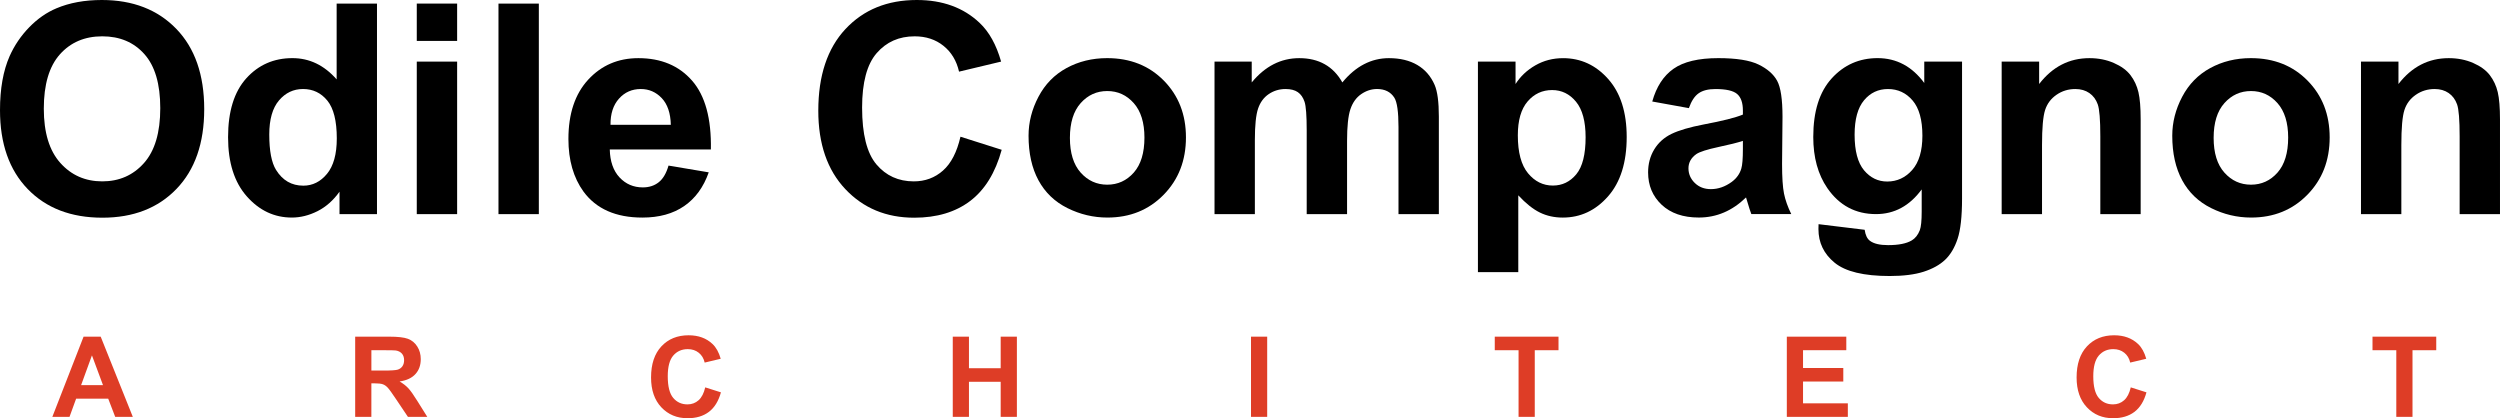
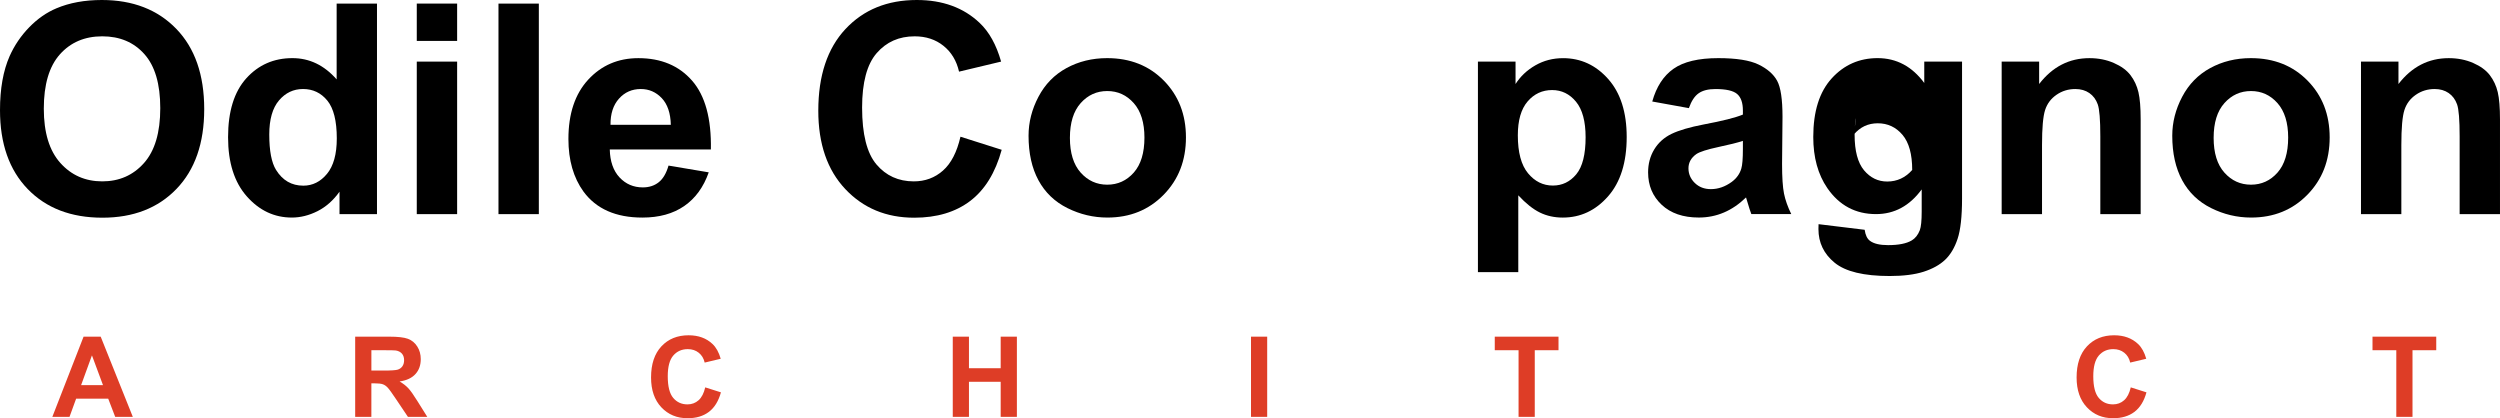
<svg xmlns="http://www.w3.org/2000/svg" version="1.1" x="0px" y="0px" width="187.2px" height="31.317px" viewBox="0 0 187.2 31.317" style="enable-background:new 0 0 187.2 31.317;" xml:space="preserve">
  <style type="text/css">
	.st0{fill:#DE3D26;}
</style>
  <defs>
</defs>
  <g>
    <path d="M0,8.247c0-1.605,0.241-2.953,0.72-4.043c0.358-0.803,0.848-1.524,1.468-2.162c0.62-0.637,1.3-1.111,2.038-1.42   C5.208,0.207,6.342,0,7.625,0c2.323,0,4.182,0.72,5.576,2.161c1.394,1.441,2.091,3.445,2.091,6.012   c0,2.545-0.692,4.536-2.076,5.972c-1.384,1.438-3.233,2.156-5.549,2.156c-2.344,0-4.208-0.714-5.592-2.145   C0.692,12.727,0,10.757,0,8.247z M3.28,8.14c0,1.785,0.412,3.139,1.237,4.06c0.824,0.921,1.871,1.381,3.14,1.381   s2.311-0.457,3.124-1.371c0.814-0.914,1.22-2.285,1.22-4.113c0-1.807-0.396-3.155-1.188-4.043c-0.792-0.89-1.844-1.334-3.156-1.334   S5.288,3.17,4.484,4.07C3.682,4.97,3.28,6.327,3.28,8.14z" />
    <path d="M28.229,16.033h-2.806v-1.678c-0.466,0.653-1.016,1.138-1.651,1.458c-0.635,0.318-1.275,0.478-1.919,0.478   c-1.312,0-2.436-0.528-3.372-1.587c-0.935-1.057-1.403-2.532-1.403-4.426c0-1.935,0.456-3.406,1.366-4.414   c0.91-1.007,2.061-1.511,3.452-1.511c1.276,0,2.38,0.531,3.312,1.592V0.268h3.021V16.033z M20.163,10.075   c0,1.22,0.169,2.101,0.506,2.646c0.488,0.788,1.169,1.182,2.044,1.182c0.695,0,1.287-0.296,1.774-0.887   c0.488-0.591,0.732-1.475,0.732-2.651c0-1.312-0.237-2.256-0.71-2.835c-0.473-0.577-1.08-0.865-1.818-0.865   c-0.717,0-1.317,0.286-1.801,0.855S20.163,8.943,20.163,10.075z" />
    <path d="M31.208,3.065V0.268h3.022v2.796H31.208z M31.208,16.033V4.613h3.022v11.421H31.208z" />
    <path d="M37.326,16.033V0.268h3.022v15.765H37.326z" />
    <path d="M50.059,12.399l3.011,0.506c-0.388,1.104-0.999,1.945-1.834,2.522c-0.835,0.577-1.88,0.865-3.135,0.865   c-1.986,0-3.456-0.65-4.409-1.947c-0.753-1.04-1.129-2.352-1.129-3.936c0-1.894,0.495-3.375,1.484-4.447   c0.99-1.071,2.241-1.608,3.753-1.608c1.699,0,3.04,0.561,4.022,1.684c0.982,1.122,1.452,2.841,1.409,5.155H45.66   c0.021,0.897,0.266,1.594,0.731,2.092c0.466,0.498,1.047,0.747,1.742,0.747c0.473,0,0.871-0.129,1.194-0.387   C49.65,13.389,49.894,12.973,50.059,12.399z M50.231,9.344c-0.021-0.874-0.248-1.54-0.678-1.995   c-0.43-0.454-0.953-0.683-1.57-0.683c-0.66,0-1.205,0.241-1.634,0.721c-0.43,0.48-0.642,1.132-0.634,1.957H50.231z" />
    <path d="M71.92,10.237l3.087,0.98c-0.473,1.719-1.26,2.998-2.361,3.833c-1.1,0.835-2.497,1.252-4.189,1.252   c-2.094,0-3.814-0.714-5.162-2.145c-1.348-1.43-2.021-3.386-2.021-5.867c0-2.623,0.678-4.661,2.032-6.112   C64.662,0.725,66.443,0,68.651,0c1.929,0,3.495,0.57,4.699,1.709c0.717,0.674,1.255,1.642,1.613,2.903l-3.15,0.753   c-0.186-0.817-0.576-1.462-1.167-1.935c-0.592-0.474-1.31-0.71-2.156-0.71c-1.168,0-2.116,0.418-2.844,1.258   c-0.728,0.838-1.092,2.198-1.092,4.076c0,1.992,0.358,3.412,1.075,4.259c0.717,0.845,1.649,1.268,2.796,1.268   c0.845,0,1.574-0.268,2.183-0.807C71.218,12.237,71.655,11.392,71.92,10.237z" />
    <path d="M77.018,10.162c0-1.004,0.247-1.975,0.742-2.915s1.195-1.657,2.102-2.151c0.907-0.494,1.92-0.743,3.038-0.743   c1.727,0,3.143,0.561,4.248,1.684c1.104,1.122,1.656,2.539,1.656,4.253c0,1.728-0.558,3.16-1.672,4.296   c-1.115,1.137-2.518,1.705-4.21,1.705c-1.047,0-2.045-0.237-2.995-0.71c-0.95-0.474-1.672-1.167-2.167-2.081   C77.265,12.587,77.018,11.473,77.018,10.162z M80.115,10.324c0,1.132,0.269,1.999,0.807,2.602c0.538,0.601,1.2,0.903,1.989,0.903   c0.788,0,1.45-0.301,1.984-0.903c0.534-0.603,0.801-1.477,0.801-2.625c0-1.118-0.267-1.978-0.801-2.581   c-0.534-0.601-1.195-0.903-1.984-0.903c-0.789,0-1.452,0.301-1.989,0.903C80.384,8.323,80.115,9.19,80.115,10.324z" />
-     <path d="M90.944,4.613h2.785v1.559c0.997-1.211,2.184-1.818,3.56-1.818c0.731,0,1.365,0.151,1.902,0.453   c0.538,0.3,0.98,0.755,1.324,1.365c0.501-0.61,1.043-1.065,1.624-1.365c0.58-0.301,1.2-0.453,1.859-0.453   c0.84,0,1.549,0.171,2.129,0.511c0.581,0.341,1.015,0.841,1.301,1.5c0.209,0.488,0.313,1.277,0.313,2.366v7.302h-3.022V9.505   c0-1.132-0.104-1.864-0.313-2.194c-0.278-0.43-0.71-0.646-1.29-0.646c-0.423,0-0.821,0.13-1.194,0.387   c-0.373,0.258-0.641,0.637-0.807,1.135c-0.164,0.498-0.247,1.285-0.247,2.361v5.484h-3.022V9.775c0-1.112-0.053-1.829-0.161-2.152   c-0.107-0.321-0.274-0.563-0.5-0.72c-0.226-0.157-0.531-0.237-0.92-0.237c-0.466,0-0.885,0.126-1.258,0.377   c-0.373,0.251-0.64,0.613-0.801,1.085c-0.161,0.474-0.242,1.258-0.242,2.355v5.55h-3.021V4.613z" />
    <path d="M110.666,4.613h2.818v1.678c0.366-0.574,0.86-1.04,1.484-1.398c0.623-0.358,1.315-0.538,2.075-0.538   c1.327,0,2.452,0.52,3.376,1.559c0.925,1.04,1.388,2.488,1.388,4.344c0,1.908-0.467,3.39-1.398,4.447   c-0.933,1.058-2.061,1.587-3.387,1.587c-0.631,0-1.202-0.126-1.715-0.377c-0.513-0.25-1.053-0.681-1.618-1.29v5.752h-3.022V4.613z    M113.655,10.13c0,1.284,0.254,2.231,0.764,2.845c0.508,0.613,1.128,0.92,1.859,0.92c0.703,0,1.287-0.281,1.754-0.845   c0.466-0.563,0.698-1.485,0.698-2.769c0-1.197-0.24-2.085-0.72-2.666c-0.481-0.581-1.075-0.871-1.785-0.871   c-0.738,0-1.352,0.286-1.839,0.855S113.655,9.011,113.655,10.13z" />
    <path d="M126.463,8.097l-2.742-0.496c0.308-1.104,0.838-1.921,1.592-2.451c0.753-0.531,1.871-0.797,3.355-0.797   c1.348,0,2.351,0.16,3.01,0.478c0.66,0.32,1.124,0.725,1.392,1.215c0.27,0.491,0.404,1.392,0.404,2.705l-0.033,3.527   c0,1.004,0.049,1.744,0.146,2.221c0.097,0.477,0.277,0.988,0.543,1.532h-2.989c-0.079-0.2-0.176-0.498-0.291-0.893   c-0.05-0.179-0.086-0.297-0.107-0.354c-0.516,0.501-1.068,0.878-1.655,1.128c-0.588,0.251-1.215,0.377-1.882,0.377   c-1.177,0-2.102-0.32-2.781-0.957c-0.677-0.638-1.015-1.445-1.015-2.421c0-0.646,0.154-1.22,0.461-1.725   c0.308-0.506,0.741-0.893,1.297-1.162c0.556-0.268,1.357-0.503,2.404-0.704c1.412-0.264,2.391-0.513,2.936-0.741V8.28   c0-0.581-0.144-0.995-0.431-1.242s-0.827-0.371-1.624-0.371c-0.537,0-0.957,0.106-1.258,0.317   C126.892,7.196,126.65,7.566,126.463,8.097z M130.507,10.549c-0.388,0.129-1.001,0.283-1.839,0.461   c-0.838,0.18-1.387,0.356-1.645,0.527c-0.394,0.28-0.591,0.636-0.591,1.065c0,0.423,0.157,0.788,0.473,1.097   s0.717,0.463,1.204,0.463c0.546,0,1.065-0.18,1.559-0.538c0.366-0.271,0.606-0.606,0.721-1c0.079-0.258,0.119-0.75,0.119-1.474   V10.549z" />
-     <path d="M136.174,16.786l3.452,0.42c0.057,0.401,0.19,0.677,0.398,0.828c0.287,0.214,0.738,0.321,1.355,0.321   c0.788,0,1.38-0.117,1.774-0.354c0.266-0.157,0.466-0.413,0.603-0.764c0.093-0.25,0.14-0.713,0.14-1.387v-1.667   c-0.904,1.232-2.044,1.849-3.42,1.849c-1.534,0-2.749-0.648-3.646-1.947c-0.703-1.025-1.053-2.301-1.053-3.829   c0-1.914,0.46-3.376,1.381-4.387s2.066-1.517,3.436-1.517c1.412,0,2.578,0.621,3.495,1.861V4.613h2.829v10.248   c0,1.348-0.111,2.355-0.334,3.022c-0.221,0.667-0.534,1.19-0.935,1.571c-0.401,0.38-0.937,0.677-1.608,0.893   c-0.67,0.214-1.518,0.321-2.542,0.321c-1.937,0-3.309-0.331-4.119-0.994c-0.811-0.663-1.215-1.504-1.215-2.522   C136.164,17.052,136.167,16.929,136.174,16.786z M138.873,10.087c0,1.211,0.236,2.099,0.704,2.662   c0.47,0.563,1.05,0.844,1.738,0.844c0.737,0,1.361-0.288,1.871-0.865c0.508-0.578,0.763-1.432,0.763-2.565   c0-1.184-0.243-2.062-0.731-2.635c-0.487-0.574-1.104-0.861-1.849-0.861c-0.724,0-1.321,0.281-1.791,0.844   C139.108,8.075,138.873,8.933,138.873,10.087z" />
+     <path d="M136.174,16.786l3.452,0.42c0.057,0.401,0.19,0.677,0.398,0.828c0.287,0.214,0.738,0.321,1.355,0.321   c0.788,0,1.38-0.117,1.774-0.354c0.266-0.157,0.466-0.413,0.603-0.764c0.093-0.25,0.14-0.713,0.14-1.387v-1.667   c-0.904,1.232-2.044,1.849-3.42,1.849c-1.534,0-2.749-0.648-3.646-1.947c-0.703-1.025-1.053-2.301-1.053-3.829   c0-1.914,0.46-3.376,1.381-4.387s2.066-1.517,3.436-1.517c1.412,0,2.578,0.621,3.495,1.861V4.613h2.829v10.248   c0,1.348-0.111,2.355-0.334,3.022c-0.221,0.667-0.534,1.19-0.935,1.571c-0.401,0.38-0.937,0.677-1.608,0.893   c-0.67,0.214-1.518,0.321-2.542,0.321c-1.937,0-3.309-0.331-4.119-0.994c-0.811-0.663-1.215-1.504-1.215-2.522   C136.164,17.052,136.167,16.929,136.174,16.786z M138.873,10.087c0,1.211,0.236,2.099,0.704,2.662   c0.47,0.563,1.05,0.844,1.738,0.844c0.737,0,1.361-0.288,1.871-0.865c0-1.184-0.243-2.062-0.731-2.635c-0.487-0.574-1.104-0.861-1.849-0.861c-0.724,0-1.321,0.281-1.791,0.844   C139.108,8.075,138.873,8.933,138.873,10.087z" />
    <path d="M160.294,16.033h-3.022v-5.828c0-1.234-0.064-2.031-0.194-2.394c-0.129-0.361-0.338-0.643-0.628-0.844   c-0.29-0.2-0.64-0.301-1.048-0.301c-0.524,0-0.994,0.144-1.41,0.431c-0.416,0.286-0.7,0.665-0.854,1.14   c-0.154,0.473-0.231,1.348-0.231,2.623v5.173h-3.022V4.613h2.806v1.678c0.997-1.291,2.251-1.937,3.764-1.937   c0.667,0,1.275,0.12,1.828,0.361c0.551,0.24,0.97,0.546,1.252,0.918c0.283,0.374,0.48,0.797,0.591,1.27s0.167,1.151,0.167,2.032   V16.033z" />
    <path d="M162.659,10.162c0-1.004,0.248-1.975,0.743-2.915s1.195-1.657,2.102-2.151s1.919-0.743,3.038-0.743   c1.728,0,3.145,0.561,4.249,1.684s1.655,2.539,1.655,4.253c0,1.728-0.557,3.16-1.672,4.296c-1.114,1.137-2.518,1.705-4.21,1.705   c-1.047,0-2.045-0.237-2.995-0.71c-0.95-0.474-1.672-1.167-2.166-2.081C162.908,12.587,162.659,11.473,162.659,10.162z    M165.757,10.324c0,1.132,0.268,1.999,0.807,2.602c0.537,0.601,1.201,0.903,1.989,0.903s1.45-0.301,1.984-0.903   c0.534-0.603,0.801-1.477,0.801-2.625c0-1.118-0.267-1.978-0.801-2.581c-0.534-0.601-1.195-0.903-1.984-0.903   s-1.452,0.301-1.989,0.903C166.025,8.323,165.757,9.19,165.757,10.324z" />
    <path d="M187.2,16.033h-3.022v-5.828c0-1.234-0.064-2.031-0.194-2.394c-0.129-0.361-0.338-0.643-0.628-0.844   c-0.29-0.2-0.64-0.301-1.048-0.301c-0.524,0-0.994,0.144-1.41,0.431c-0.416,0.286-0.7,0.665-0.854,1.14   c-0.154,0.473-0.231,1.348-0.231,2.623v5.173h-3.022V4.613h2.806v1.678c0.997-1.291,2.251-1.937,3.764-1.937   c0.667,0,1.275,0.12,1.828,0.361c0.551,0.24,0.97,0.546,1.252,0.918c0.283,0.374,0.48,0.797,0.591,1.27s0.167,1.151,0.167,2.032   V16.033z" />
    <path class="st0" d="M9.945,31.214H8.626L8.102,29.85H5.701l-0.496,1.364H3.919l2.339-6.005H7.54L9.945,31.214z M7.712,28.838   L6.885,26.61l-0.811,2.228H7.712z" />
    <path class="st0" d="M26.596,31.214v-6.005h2.552c0.642,0,1.108,0.053,1.399,0.161c0.291,0.109,0.523,0.3,0.698,0.576   c0.175,0.276,0.262,0.591,0.262,0.947c0,0.45-0.132,0.823-0.397,1.115c-0.265,0.294-0.661,0.48-1.188,0.556   c0.262,0.153,0.478,0.321,0.65,0.504c0.171,0.183,0.401,0.508,0.69,0.975l0.733,1.171h-1.45l-0.877-1.307   c-0.311-0.467-0.524-0.761-0.639-0.883c-0.114-0.121-0.236-0.206-0.364-0.25c-0.129-0.046-0.332-0.069-0.611-0.069h-0.246v2.508   H26.596z M27.808,27.748h0.897c0.582,0,0.945-0.024,1.09-0.073c0.145-0.05,0.258-0.134,0.341-0.254   c0.081-0.12,0.123-0.271,0.123-0.451c0-0.201-0.054-0.366-0.162-0.49c-0.108-0.124-0.26-0.203-0.457-0.236   c-0.098-0.013-0.393-0.02-0.885-0.02h-0.946V27.748z" />
    <path class="st0" d="M52.807,29.006l1.176,0.373c-0.181,0.656-0.48,1.142-0.899,1.461c-0.42,0.317-0.951,0.477-1.596,0.477   c-0.798,0-1.453-0.273-1.967-0.818c-0.513-0.544-0.77-1.29-0.77-2.234c0-1,0.258-1.777,0.774-2.329   c0.516-0.553,1.195-0.83,2.036-0.83c0.735,0,1.332,0.217,1.79,0.651c0.273,0.257,0.478,0.626,0.615,1.107l-1.2,0.286   c-0.071-0.311-0.219-0.557-0.445-0.737c-0.225-0.18-0.499-0.27-0.821-0.27c-0.445,0-0.806,0.16-1.083,0.478   c-0.278,0.32-0.416,0.837-0.416,1.554c0,0.758,0.137,1.3,0.41,1.621c0.273,0.323,0.628,0.484,1.065,0.484   c0.322,0,0.599-0.103,0.831-0.307C52.539,29.767,52.706,29.446,52.807,29.006z" />
    <path class="st0" d="M71.343,31.214v-6.005h1.212v2.364h2.376v-2.364h1.213v6.005h-1.213v-2.626h-2.376v2.626H71.343z" />
    <path class="st0" d="M93.675,31.214v-6.005h1.212v6.005H93.675z" />
    <path class="st0" d="M113.71,31.214v-4.99h-1.782v-1.015h4.773v1.015h-1.778v4.99H113.71z" />
-     <path class="st0" d="M133.797,31.214v-6.005h4.454v1.015h-3.24v1.331h3.015v1.013h-3.015v1.634h3.355v1.013H133.797z" />
    <path class="st0" d="M159.552,29.006l1.175,0.373c-0.18,0.656-0.48,1.142-0.898,1.461c-0.42,0.317-0.951,0.477-1.597,0.477   c-0.797,0-1.452-0.273-1.965-0.818c-0.514-0.544-0.771-1.29-0.771-2.234c0-1,0.258-1.777,0.774-2.329   c0.517-0.553,1.195-0.83,2.036-0.83c0.735,0,1.331,0.217,1.791,0.651c0.273,0.257,0.477,0.626,0.614,1.107l-1.201,0.286   c-0.07-0.311-0.218-0.557-0.444-0.737c-0.226-0.18-0.498-0.27-0.821-0.27c-0.446,0-0.807,0.16-1.084,0.478   c-0.277,0.32-0.416,0.837-0.416,1.554c0,0.758,0.137,1.3,0.41,1.621c0.273,0.323,0.628,0.484,1.065,0.484   c0.323,0,0.6-0.103,0.831-0.307C159.285,29.767,159.45,29.446,159.552,29.006z" />
    <path class="st0" d="M179.435,31.214v-4.99h-1.782v-1.015h4.773v1.015h-1.778v4.99H179.435z" />
  </g>
</svg>